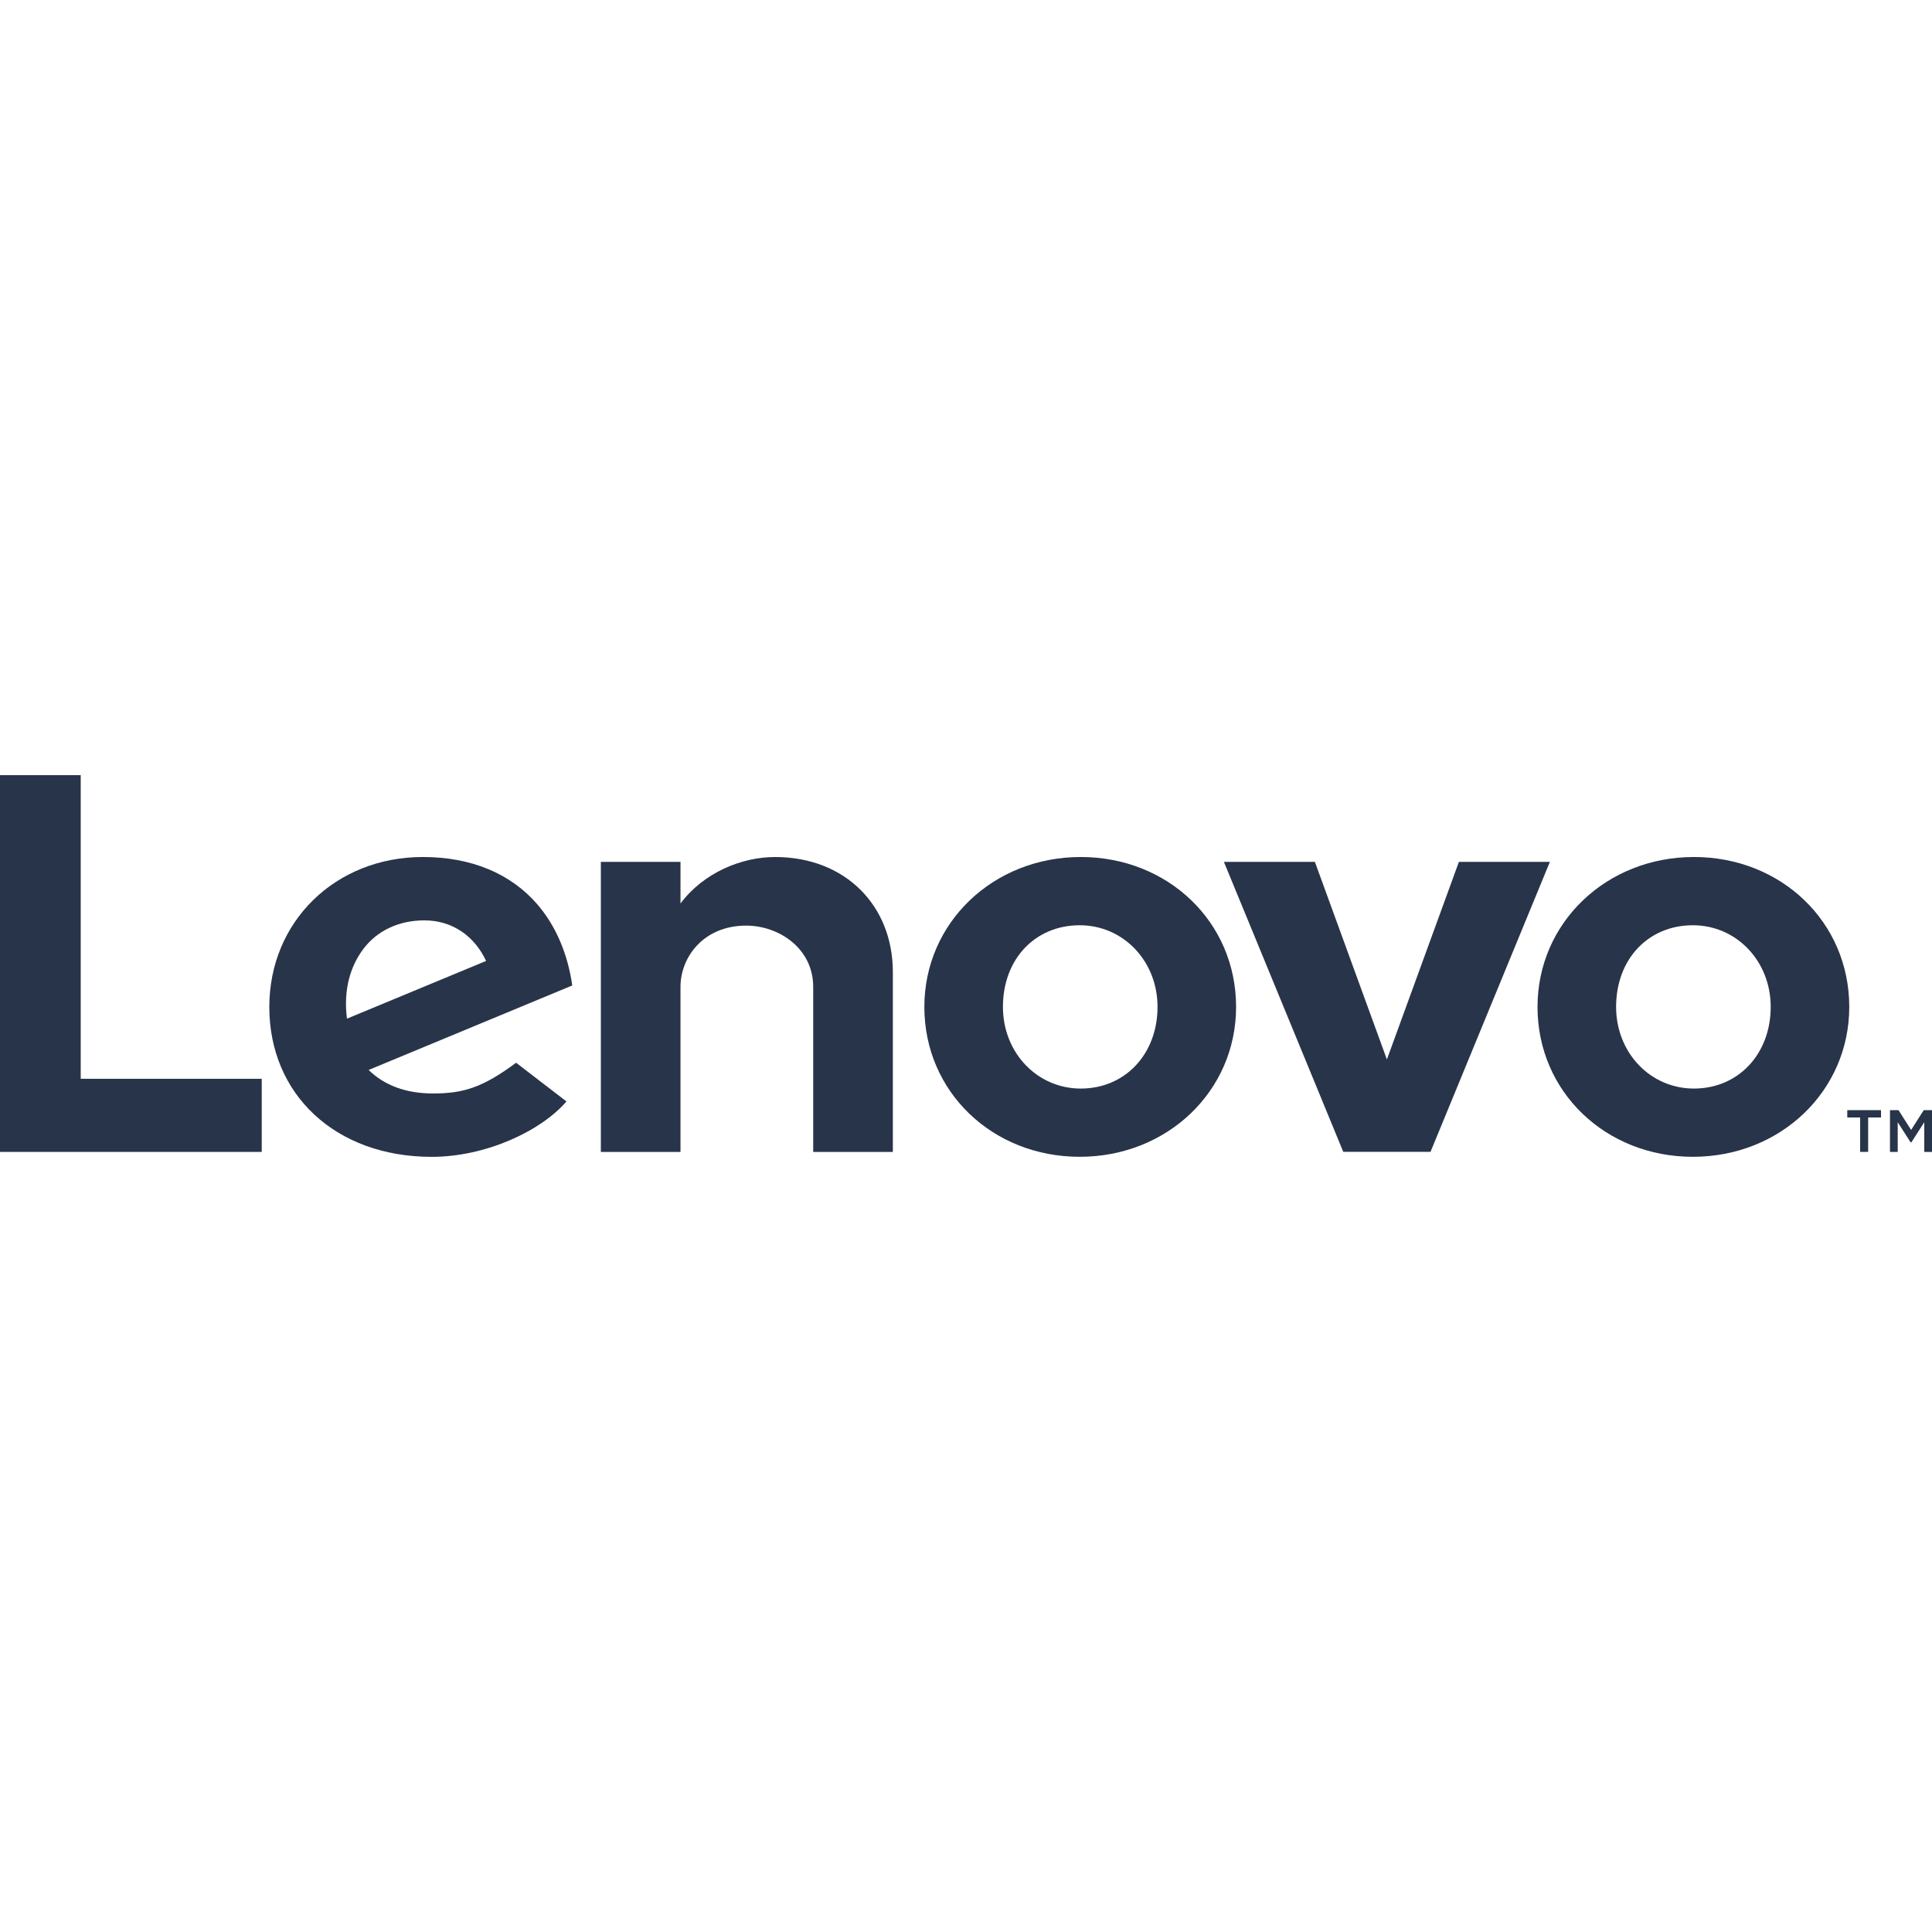
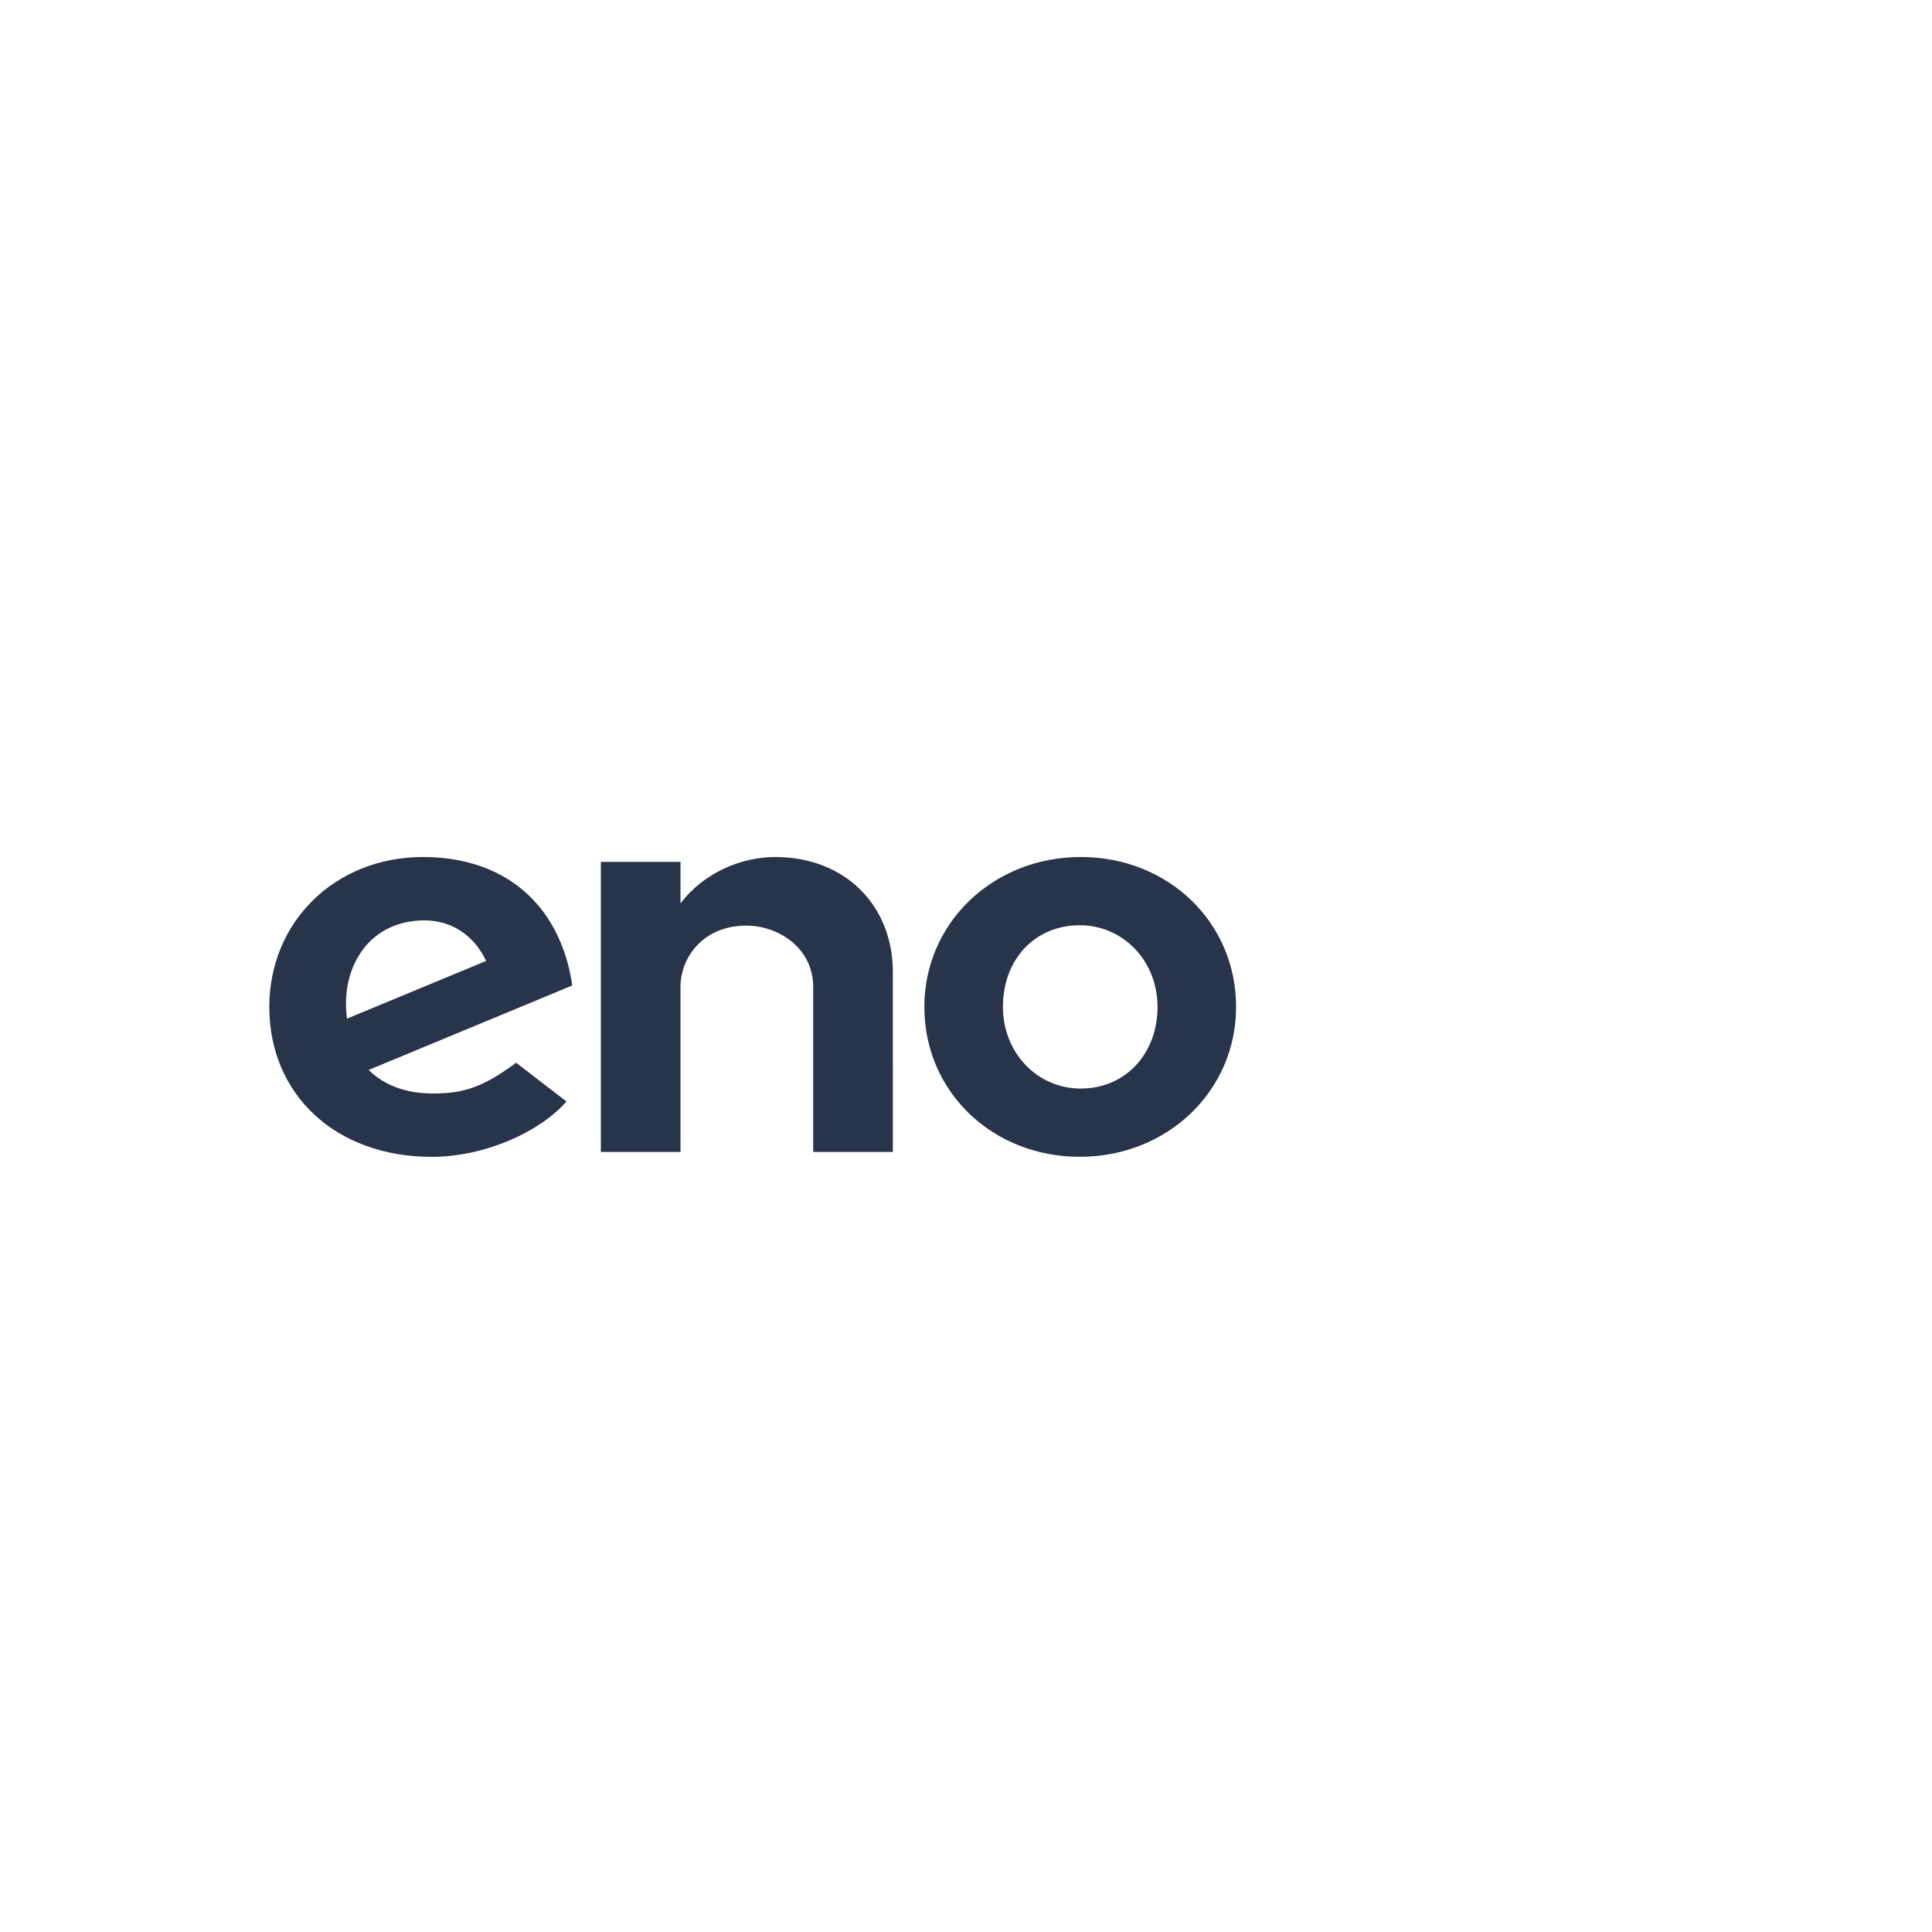
<svg xmlns="http://www.w3.org/2000/svg" version="1.1" id="lenovo_logo" x="0px" y="0px" viewBox="0 0 144 144" enable-background="new 0 0 144 144" xml:space="preserve">
  <style type="text/css">
		.client_logo_fill{fill:#283449;}
	</style>
  <g>
    <g>
      <path class="client_logo_fill" d="M57.769,63.877c-2.488,0-5.319,1.154-7.049,3.463l0.001-0.004l-0.001,0.002l0.001-3.099h-5.937v21.618    h5.936v-12.3c0-2.214,1.716-4.567,4.894-4.567c2.456,0,4.998,1.708,4.998,4.567v12.3h5.936V72.456    C66.548,67.485,62.992,63.877,57.769,63.877" />
-       <polygon class="client_logo_fill" points="108.737,64.241 103.371,78.966 98.005,64.241 91.224,64.241 100.119,85.85 106.623,85.85     115.518,64.241   " />
      <path class="client_logo_fill" d="M38.468,79.211c-2.499,1.849-3.926,2.29-6.204,2.29c-2.05,0-3.655-0.637-4.787-1.753l15.175-6.296    c-0.331-2.346-1.221-4.441-2.592-6.035c-1.994-2.317-4.945-3.541-8.538-3.541c-6.527,0-11.449,4.816-11.449,11.175    c0,6.524,4.933,11.173,12.103,11.173c4.017,0,8.124-1.904,10.045-4.128L38.468,79.211z M27.064,70.753    c1.011-1.357,2.621-2.154,4.566-2.154c2.139,0,3.762,1.222,4.601,3.024l-10.37,4.302C25.577,73.719,26.142,71.992,27.064,70.753z" />
-       <polygon class="client_logo_fill" points="19.508,80.407 6.016,80.407 6.016,57.775 0,57.775 0,85.857 19.508,85.857   " />
-       <path class="client_logo_fill" d="M126.176,86.221c-6.492,0-11.578-4.836-11.578-11.172c0-6.265,5.121-11.173,11.658-11.173    c6.491,0,11.577,4.836,11.577,11.173C137.833,81.313,132.713,86.221,126.176,86.221 M126.176,68.963    c-3.315,0-5.721,2.512-5.721,6.086c0,3.412,2.549,6.086,5.801,6.086c3.315,0,5.722-2.581,5.722-6.086    C131.978,71.636,129.429,68.963,126.176,68.963" />
      <path class="client_logo_fill" d="M80.474,86.221c-6.492,0-11.578-4.836-11.578-11.172c0-6.265,5.121-11.173,11.658-11.173    c6.491,0,11.577,4.836,11.577,11.173C92.132,81.313,87.011,86.221,80.474,86.221 M80.474,68.963c-3.315,0-5.721,2.512-5.721,6.086    c0,3.412,2.549,6.086,5.801,6.086c3.315,0,5.722-2.581,5.722-6.086C86.276,71.636,83.727,68.963,80.474,68.963" />
      <g>
-         <path class="client_logo_fill" d="M138.645,83.29h-0.96v-0.546h2.516v0.546h-0.96v2.566h-0.596V83.29z M140.867,82.745h0.637l0.94,1.475     l0.939-1.475H144v3.112h-0.576v-2.213l-0.96,1.496h-0.061l-0.959-1.496v2.213h-0.576V82.745z" />
-       </g>
+         </g>
    </g>
  </g>
</svg>